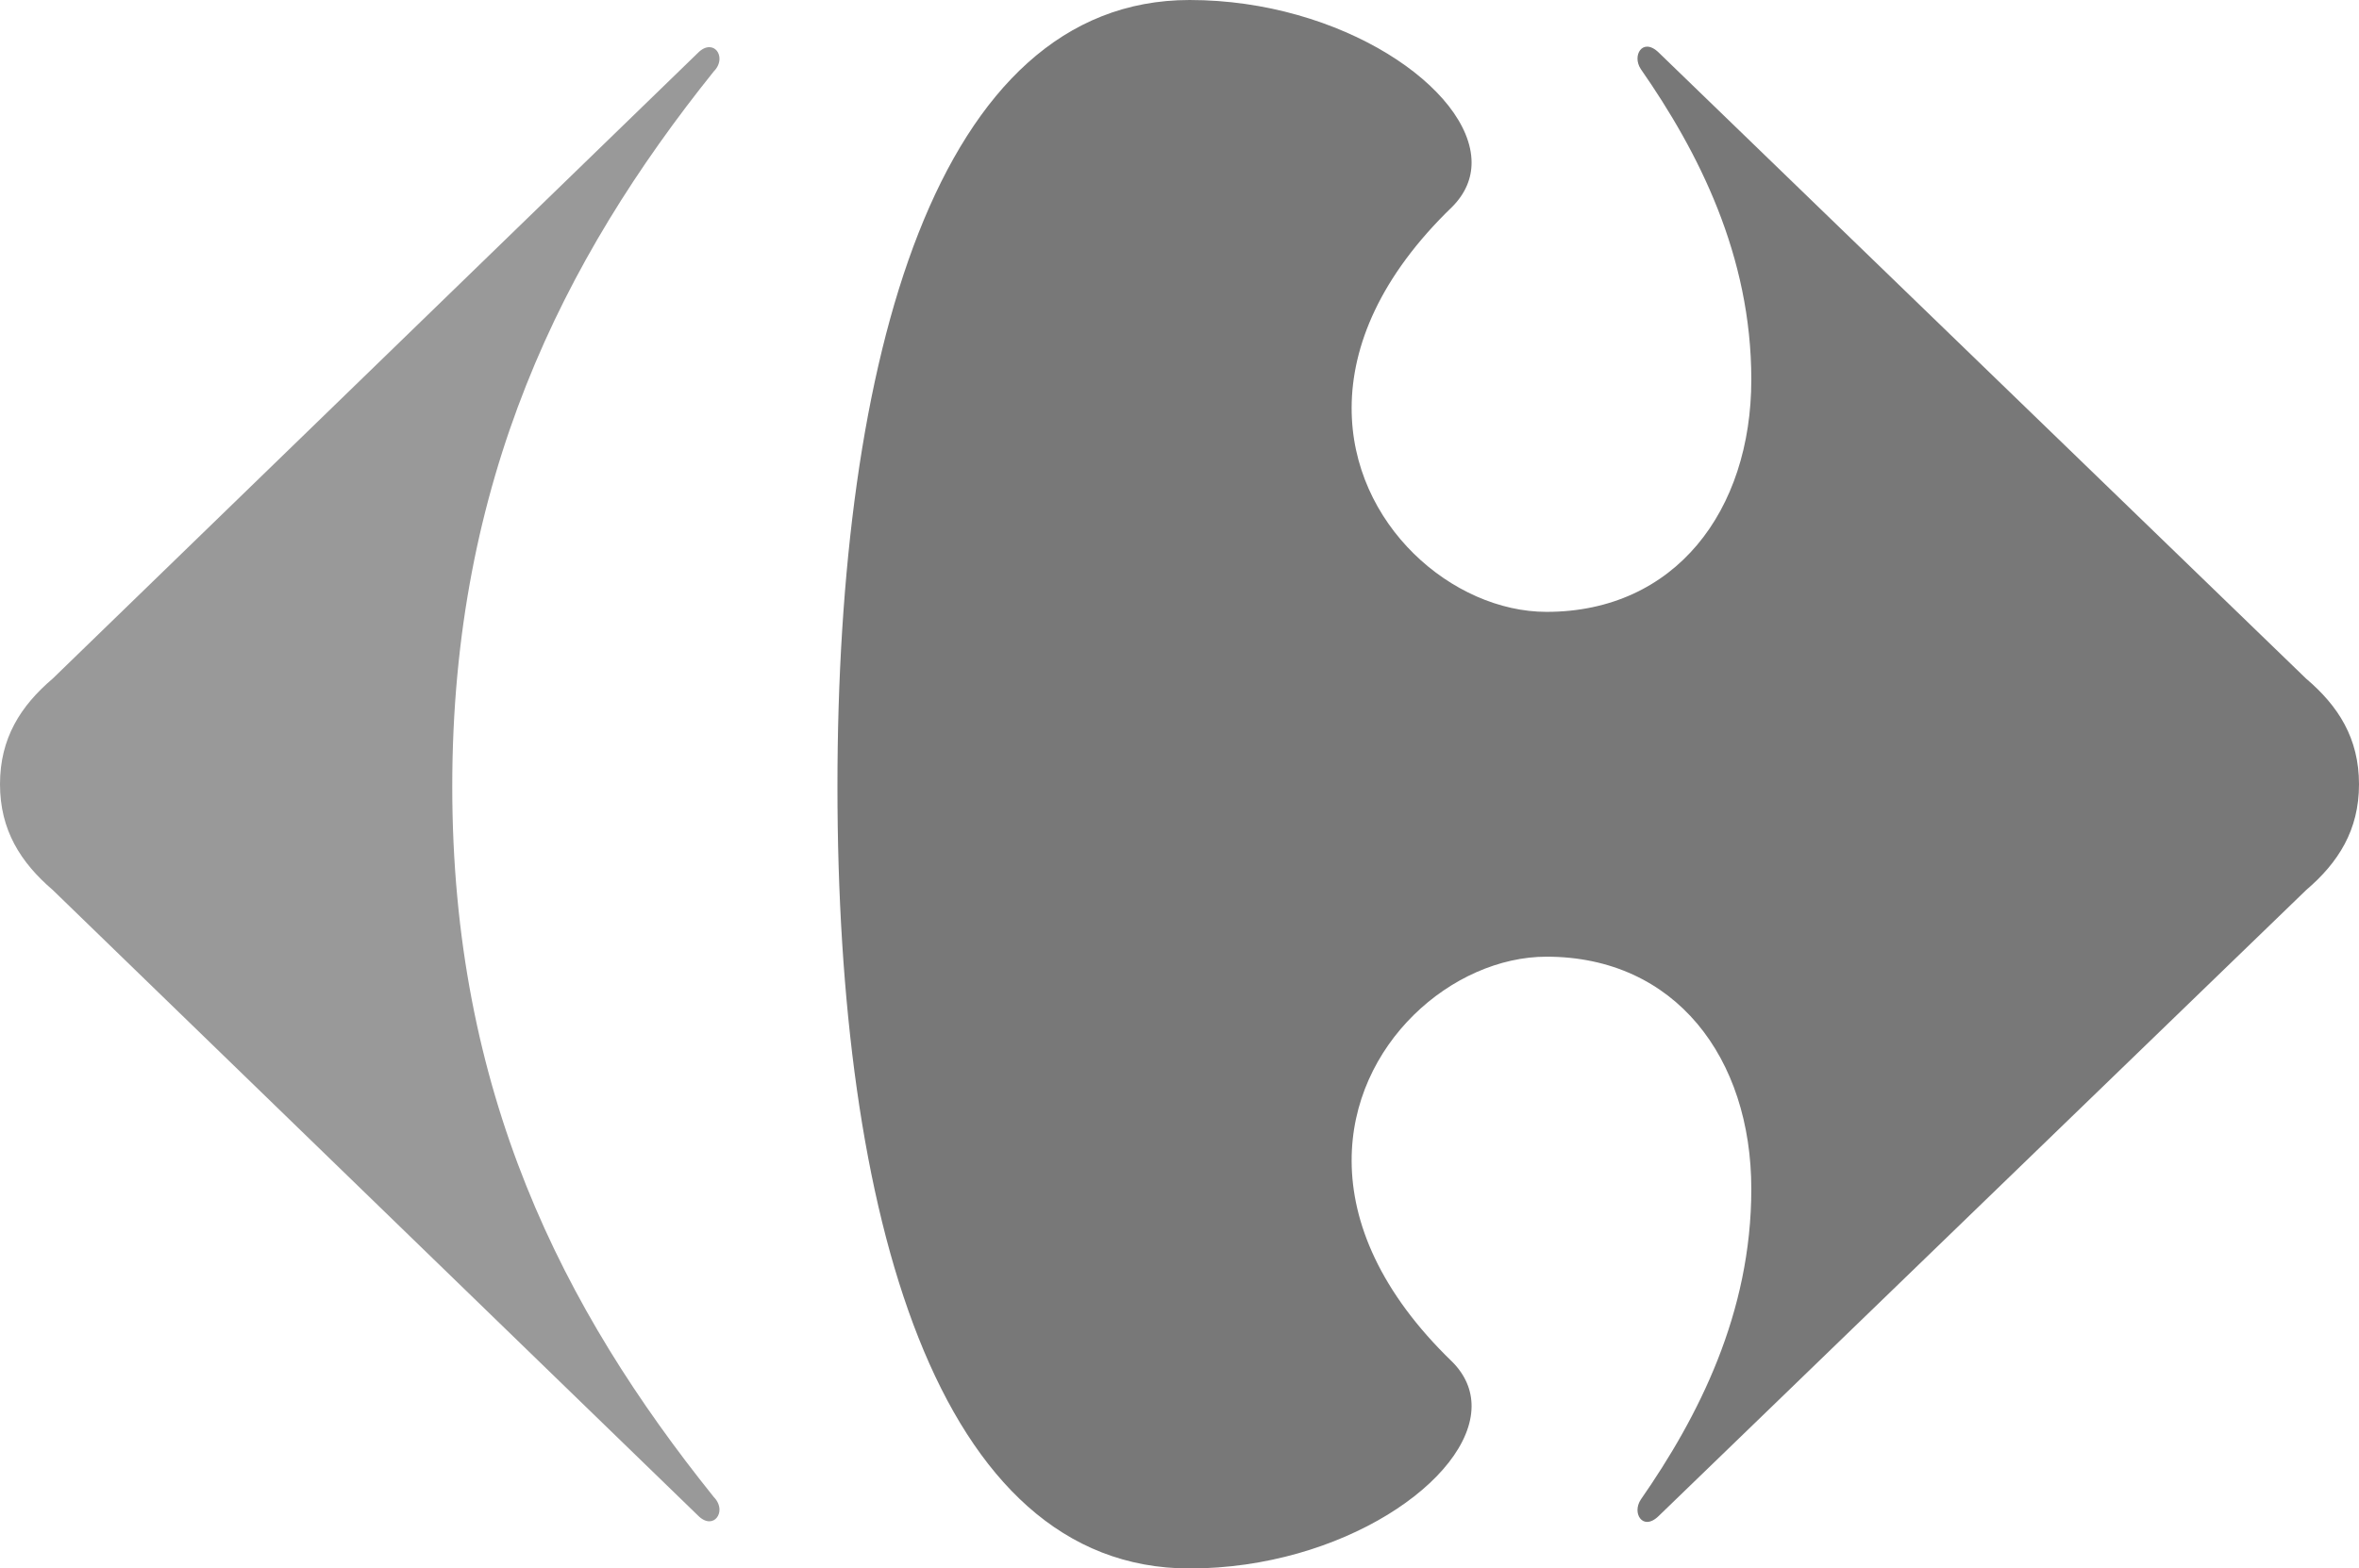
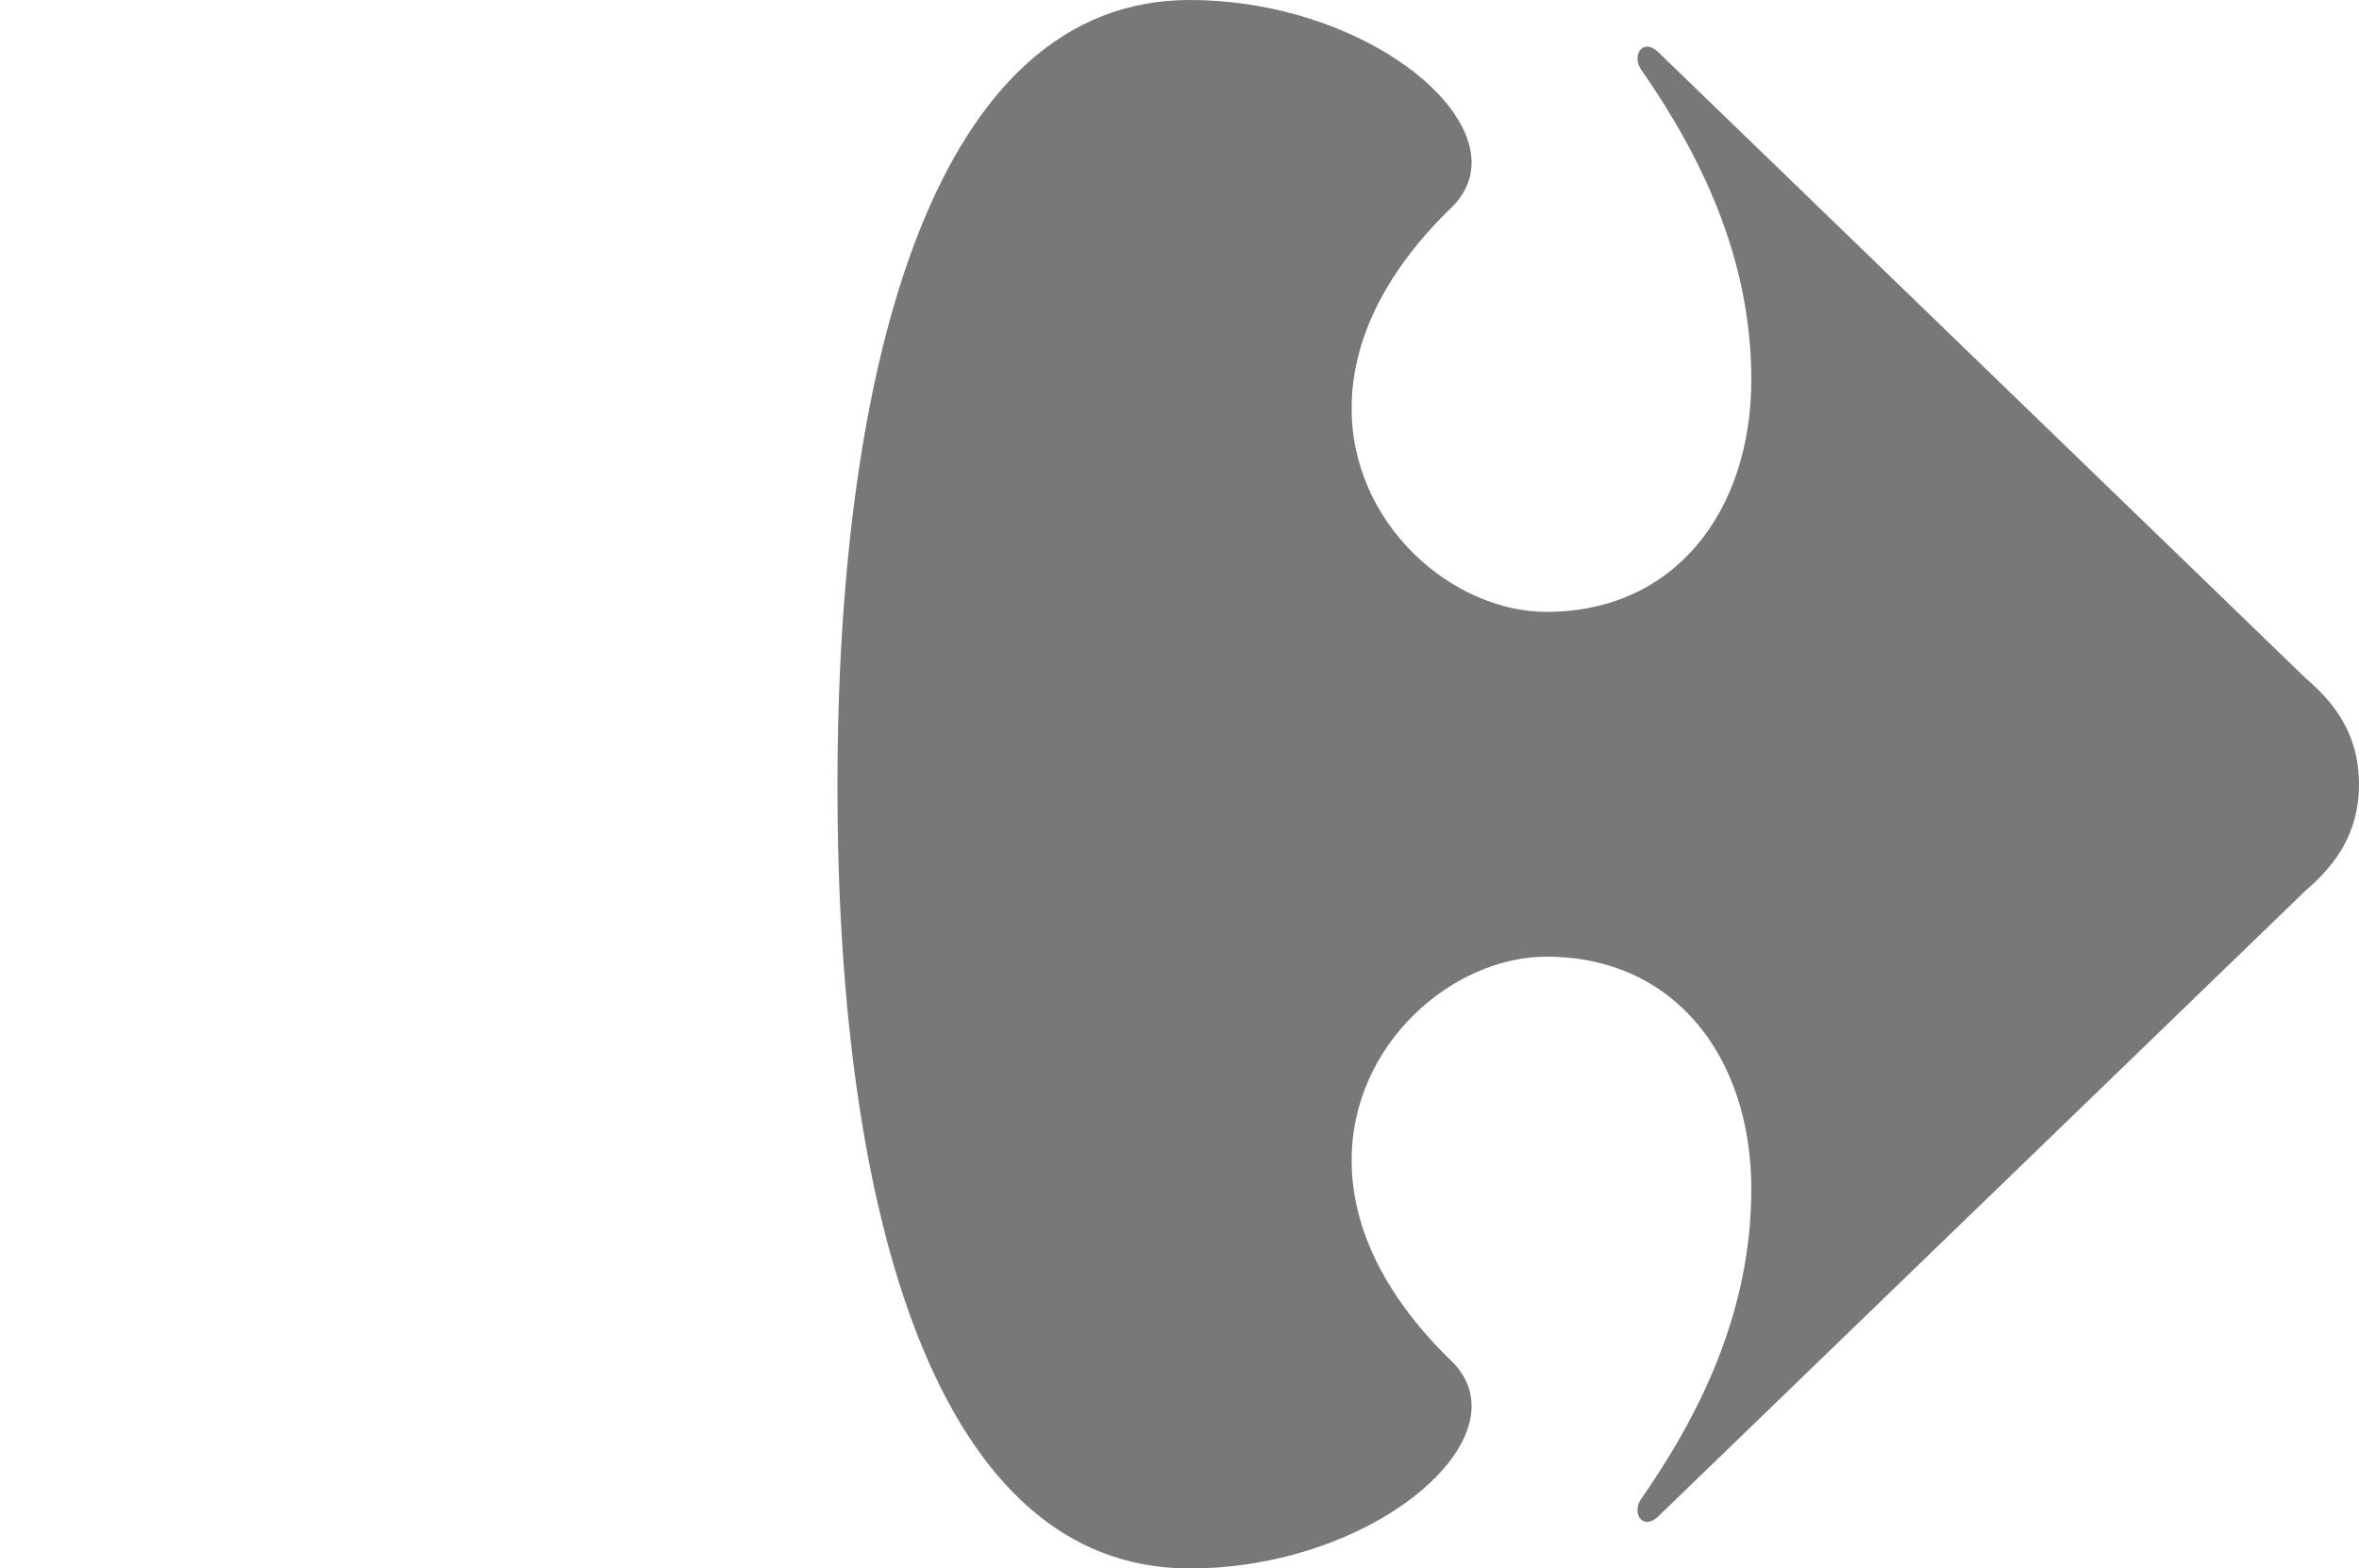
<svg xmlns="http://www.w3.org/2000/svg" width="200" height="133" viewBox="0 0 200 133" fill="none">
-   <path d="M59.161 4.494L4.476 57.536C1.744 59.862 0 62.592 0 66.499C0 70.388 1.746 73.129 4.476 75.472L59.161 128.496C59.512 128.856 59.852 129 60.14 129C60.658 129 61.015 128.528 60.999 127.973C60.984 127.647 60.842 127.271 60.519 126.946C47.683 110.957 38.343 92.618 38.343 66.692C38.343 40.75 47.683 22.052 60.519 6.05C60.842 5.729 60.984 5.36 60.999 5.025C61.017 4.459 60.658 4 60.14 4C59.852 3.995 59.512 4.136 59.161 4.494Z" fill="#999999" />
  <path d="M100.86 0C79.389 0 71 30.428 71 66.697C71 102.977 79.389 133 100.86 133C113.746 133 124.728 125.454 124.763 119.253C124.769 117.895 124.246 116.594 123.107 115.459C117 109.558 114.611 103.662 114.594 98.457C114.554 88.523 123.172 81.123 131.116 81.123C142.038 81.123 148.479 89.707 148.479 100.824C148.479 111.359 143.992 120.132 139.108 127.158C138.916 127.446 138.829 127.766 138.829 128.048C138.833 128.599 139.158 129.051 139.644 129.051C139.939 129.051 140.285 128.894 140.663 128.514L195.512 75.48C198.251 73.139 200 70.396 200 66.506C200 62.6 198.249 59.867 195.512 57.542L140.663 4.49C140.287 4.114 139.941 3.955 139.644 3.955C139.154 3.955 138.833 4.411 138.829 4.964C138.829 5.248 138.916 5.564 139.108 5.855C143.99 12.872 148.479 21.655 148.479 32.182C148.479 43.291 142.038 51.883 131.116 51.883C123.172 51.883 114.554 44.489 114.594 34.553C114.611 29.348 117 23.446 123.107 17.551C124.246 16.41 124.769 15.121 124.763 13.761C124.728 7.55 113.746 0 100.86 0Z" fill="#787878" />
</svg>